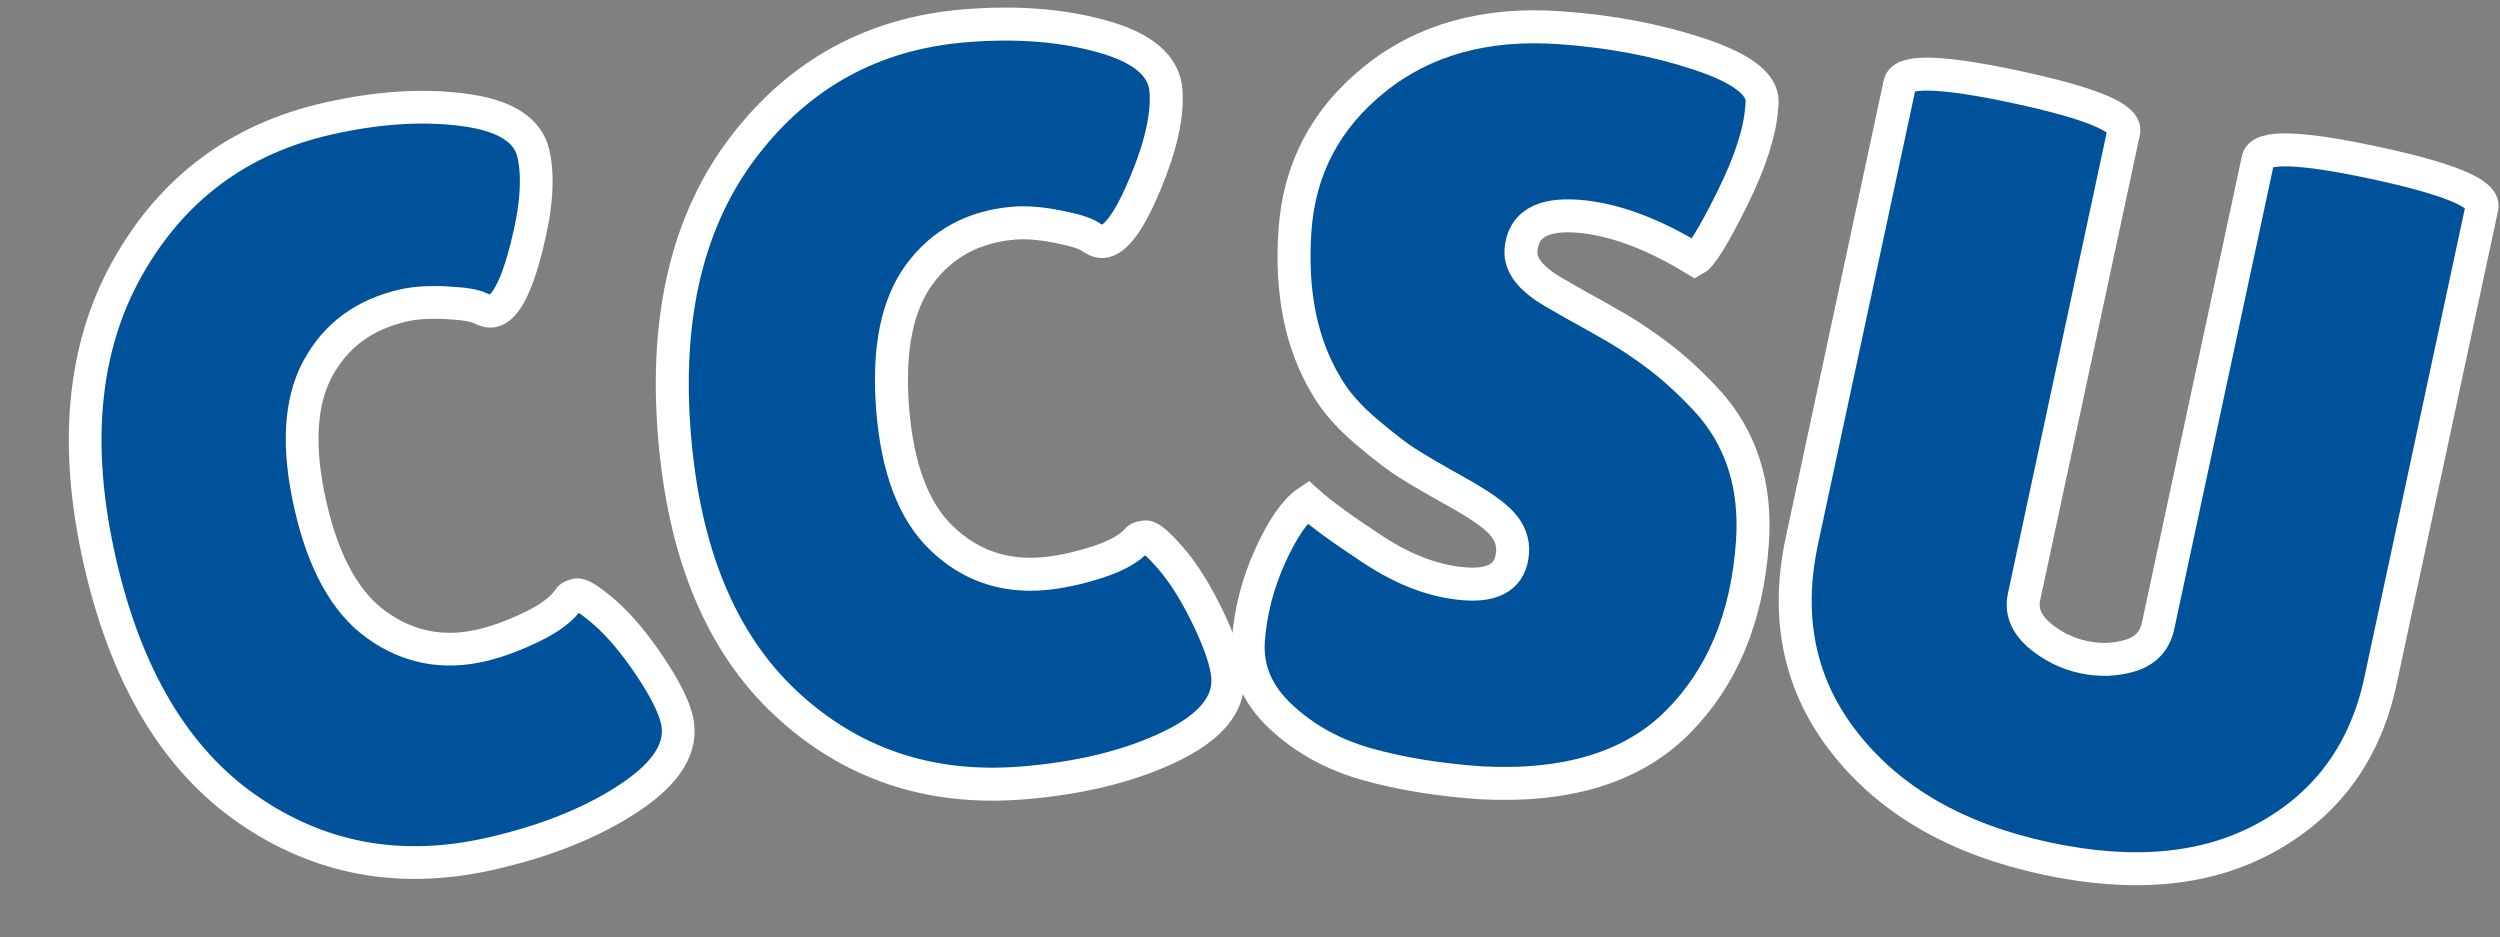
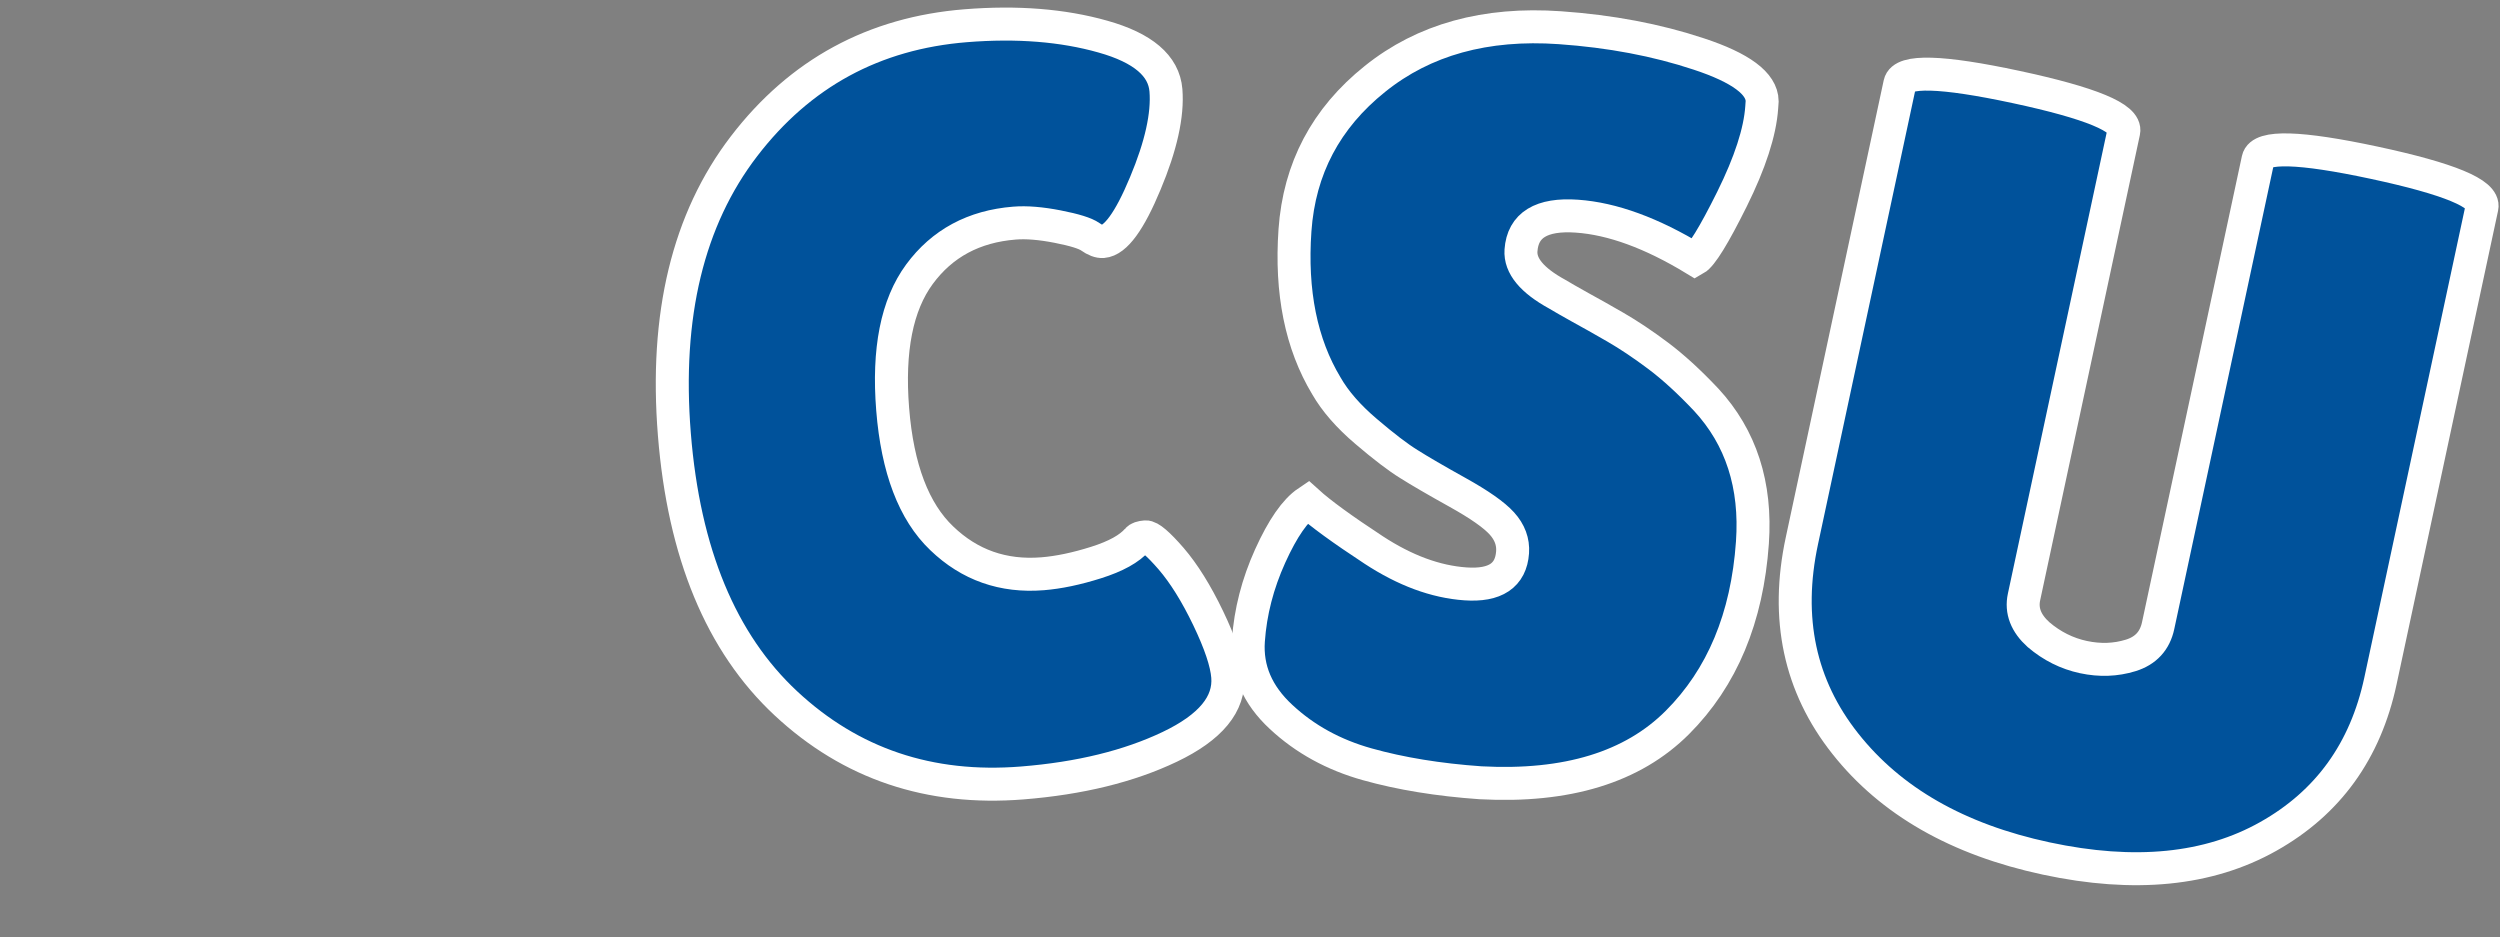
<svg xmlns="http://www.w3.org/2000/svg" version="1.1" width="152" height="57" viewBox="0 0 152 57" xml:space="preserve">
  <rect x="0" y="0" width="152" height="57" fill="#808080" stroke="none" />
  <desc>Created with Fabric.js 5.3.0</desc>
  <defs>
</defs>
  <g transform="matrix(1 0 0 1 76 28.5)">
    <g style="">
      <g transform="matrix(0.97 -0.22 0.22 0.97 -54.35 1.79)">
-         <path style="stroke: rgb(255,255,255); stroke-width: 2; stroke-dasharray: none; stroke-linecap: butt; stroke-dashoffset: 0; stroke-linejoin: miter; stroke-miterlimit: 4; fill: rgb(0,82,155); fill-rule: nonzero; opacity: 1;" paint-order="stroke" transform=" translate(-18.05, 22.37)" d="M 21.5 -45.38 Q 26.18 -45.38 29.73 -44.06 Q 33.28 -42.75 33.28 -40.51 Q 33.28 -38.27 31.58 -34.98 Q 29.89 -31.68 28.74 -31.68 L 28.74 -31.68 Q 28.42 -31.68 28 -32.03 Q 27.58 -32.38 26.08 -32.8 Q 24.58 -33.22 23.49 -33.22 L 23.49 -33.22 Q 19.78 -33.22 17.5 -30.59 Q 15.23 -27.97 15.23 -22.56 Q 15.23 -17.15 17.57 -14.53 Q 19.9 -11.9 23.49 -11.9 L 23.49 -11.9 Q 24.96 -11.9 26.78 -12.32 Q 28.61 -12.74 29.38 -13.5 L 29.38 -13.5 Q 29.5 -13.63 29.89 -13.63 Q 30.27 -13.63 31.33 -12.19 Q 32.38 -10.75 33.28 -8.42 Q 34.18 -6.08 34.18 -4.8 L 34.18 -4.8 Q 34.18 -2.3 30.34 -0.83 Q 26.5 0.64 21.25 0.64 L 21.25 0.64 Q 12.8 0.64 7.36 -5.31 Q 1.92 -11.26 1.92 -22.11 Q 1.92 -32.96 7.52 -39.17 Q 13.12 -45.38 21.5 -45.38 L 21.5 -45.38 Z" stroke-linecap="round" />
-       </g>
+         </g>
      <g transform="matrix(1 -0.08 0.08 1 -18.89 -3.65)">
-         <path style="stroke: rgb(255,255,255); stroke-width: 2; stroke-dasharray: none; stroke-linecap: butt; stroke-dashoffset: 0; stroke-linejoin: miter; stroke-miterlimit: 4; fill: rgb(0,82,155); fill-rule: nonzero; opacity: 1;" paint-order="stroke" transform=" translate(-18.05, 22.37)" d="M 21.5 -45.38 Q 26.18 -45.38 29.73 -44.06 Q 33.28 -42.75 33.28 -40.51 Q 33.28 -38.27 31.58 -34.98 Q 29.89 -31.68 28.74 -31.68 L 28.74 -31.68 Q 28.42 -31.68 28 -32.03 Q 27.58 -32.38 26.08 -32.8 Q 24.58 -33.22 23.49 -33.22 L 23.49 -33.22 Q 19.78 -33.22 17.5 -30.59 Q 15.23 -27.97 15.23 -22.56 Q 15.23 -17.15 17.57 -14.53 Q 19.9 -11.9 23.49 -11.9 L 23.49 -11.9 Q 24.96 -11.9 26.78 -12.32 Q 28.61 -12.74 29.38 -13.5 L 29.38 -13.5 Q 29.5 -13.63 29.89 -13.63 Q 30.27 -13.63 31.33 -12.19 Q 32.38 -10.75 33.28 -8.42 Q 34.18 -6.08 34.18 -4.8 L 34.18 -4.8 Q 34.18 -2.3 30.34 -0.83 Q 26.5 0.64 21.25 0.64 L 21.25 0.64 Q 12.8 0.64 7.36 -5.31 Q 1.92 -11.26 1.92 -22.11 Q 1.92 -32.96 7.52 -39.17 Q 13.12 -45.38 21.5 -45.38 L 21.5 -45.38 Z" stroke-linecap="round" />
+         <path style="stroke: rgb(255,255,255); stroke-width: 2; stroke-dasharray: none; stroke-linecap: butt; stroke-dashoffset: 0; stroke-linejoin: miter; stroke-miterlimit: 4; fill: rgb(0,82,155); fill-rule: nonzero; opacity: 1;" paint-order="stroke" transform=" translate(-18.05, 22.37)" d="M 21.5 -45.38 Q 26.18 -45.38 29.73 -44.06 Q 33.28 -42.75 33.28 -40.51 Q 33.28 -38.27 31.58 -34.98 Q 29.89 -31.68 28.74 -31.68 L 28.74 -31.68 Q 28.42 -31.68 28 -32.03 Q 27.58 -32.38 26.08 -32.8 Q 24.58 -33.22 23.49 -33.22 L 23.49 -33.22 Q 19.78 -33.22 17.5 -30.59 Q 15.23 -27.97 15.23 -22.56 Q 15.23 -17.15 17.57 -14.53 Q 19.9 -11.9 23.49 -11.9 Q 24.96 -11.9 26.78 -12.32 Q 28.61 -12.74 29.38 -13.5 L 29.38 -13.5 Q 29.5 -13.63 29.89 -13.63 Q 30.27 -13.63 31.33 -12.19 Q 32.38 -10.75 33.28 -8.42 Q 34.18 -6.08 34.18 -4.8 L 34.18 -4.8 Q 34.18 -2.3 30.34 -0.83 Q 26.5 0.64 21.25 0.64 L 21.25 0.64 Q 12.8 0.64 7.36 -5.31 Q 1.92 -11.26 1.92 -22.11 Q 1.92 -32.96 7.52 -39.17 Q 13.12 -45.38 21.5 -45.38 L 21.5 -45.38 Z" stroke-linecap="round" />
      </g>
      <g transform="matrix(1 0.07 -0.07 1 16.02 -3.89)">
        <path style="stroke: rgb(255,255,255); stroke-width: 2; stroke-dasharray: none; stroke-linecap: butt; stroke-dashoffset: 0; stroke-linejoin: miter; stroke-miterlimit: 4; fill: rgb(0,82,155); fill-rule: nonzero; opacity: 1;" paint-order="stroke" transform=" translate(-16.9, 22.37)" d="M 4.86 -15.62 L 4.86 -15.62 Q 6.08 -14.66 9.06 -12.99 Q 12.03 -11.33 14.75 -11.33 Q 17.47 -11.33 17.47 -13.44 L 17.47 -13.44 Q 17.47 -14.4 16.7 -15.14 Q 15.94 -15.87 13.89 -16.83 Q 11.84 -17.79 10.82 -18.34 Q 9.79 -18.88 8.1 -20.13 Q 6.4 -21.38 5.5 -22.72 L 5.5 -22.72 Q 2.94 -26.37 2.94 -32 Q 2.94 -37.63 7.14 -41.5 Q 11.33 -45.38 18.11 -45.38 L 18.11 -45.38 Q 22.72 -45.38 26.62 -44.38 Q 30.53 -43.39 30.66 -41.79 L 30.66 -41.79 Q 30.66 -41.6 30.66 -41.41 L 30.66 -41.41 Q 30.66 -39.17 29.25 -35.74 Q 27.84 -32.32 27.26 -31.94 L 27.26 -31.94 Q 23.17 -34.05 19.94 -34.05 Q 16.7 -34.05 16.7 -31.74 L 16.7 -31.74 Q 16.7 -30.34 19.07 -29.25 L 19.07 -29.25 Q 19.58 -28.99 20.54 -28.54 Q 21.5 -28.1 22.75 -27.49 Q 24 -26.88 25.44 -25.95 Q 26.88 -25.02 28.54 -23.49 L 28.54 -23.49 Q 31.94 -20.29 31.94 -15.04 L 31.94 -15.04 Q 31.94 -8.19 28.16 -3.84 Q 24.38 0.51 16.51 0.64 L 16.51 0.64 Q 12.67 0.64 9.57 0 Q 6.46 -0.64 4.16 -2.5 Q 1.86 -4.35 1.86 -6.98 Q 1.86 -9.6 2.82 -12.19 Q 3.78 -14.78 4.86 -15.62 Z" stroke-linecap="round" />
      </g>
      <g transform="matrix(0.98 0.21 -0.21 0.98 52.71 1.33)">
        <path style="stroke: rgb(255,255,255); stroke-width: 2; stroke-dasharray: none; stroke-linecap: butt; stroke-dashoffset: 0; stroke-linejoin: miter; stroke-miterlimit: 4; fill: rgb(0,82,155); fill-rule: nonzero; opacity: 1;" paint-order="stroke" transform=" translate(-19.97, 22.08)" d="M 24.13 -14.59 L 24.13 -43.52 Q 24.13 -44.8 31.07 -44.8 Q 38.02 -44.8 38.02 -43.52 L 38.02 -43.52 L 38.02 -14.14 Q 38.02 -7.62 33.34 -3.49 Q 28.67 0.64 20.45 0.64 Q 12.22 0.64 7.07 -3.62 Q 1.92 -7.87 1.92 -15.1 L 1.92 -15.1 L 1.92 -43.46 Q 1.92 -44.74 8.86 -44.74 Q 15.81 -44.74 15.81 -43.46 L 15.81 -43.46 L 15.81 -14.59 Q 15.81 -13.31 17.15 -12.54 L 17.15 -12.54 Q 18.56 -11.78 20.1 -11.78 Q 21.63 -11.78 22.88 -12.48 Q 24.13 -13.18 24.13 -14.59 L 24.13 -14.59 Z" stroke-linecap="round" />
      </g>
    </g>
  </g>
</svg>